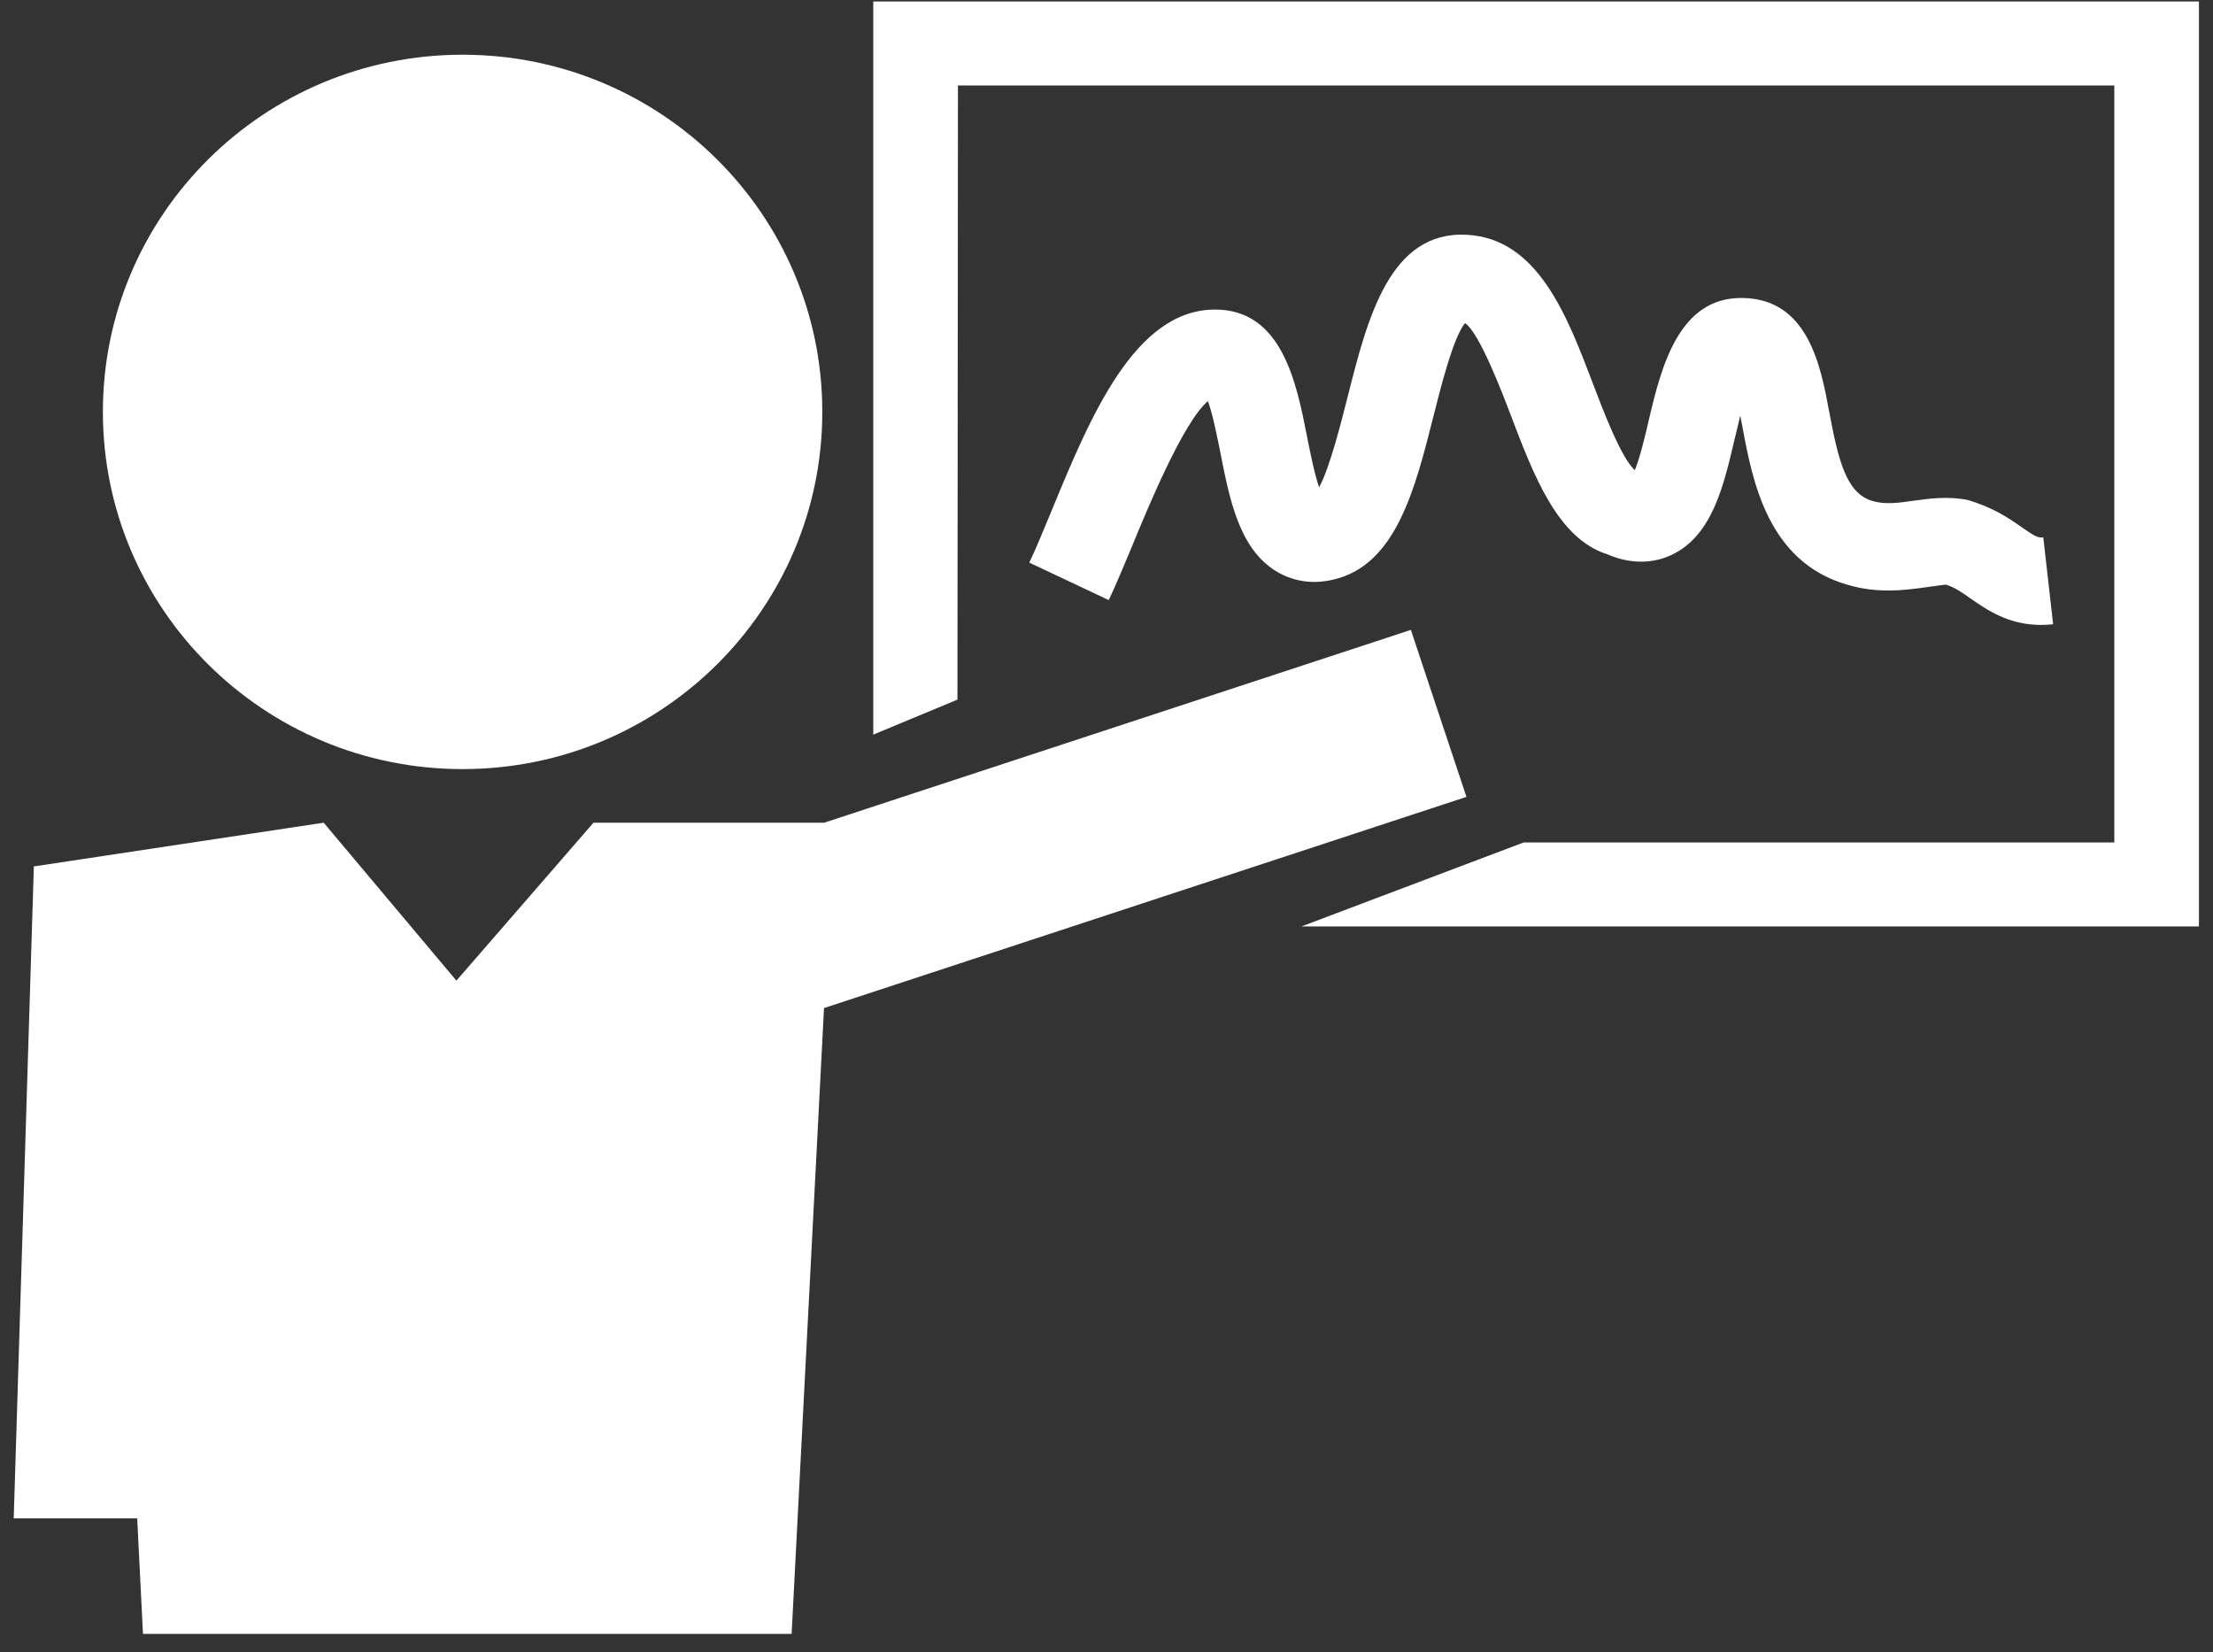
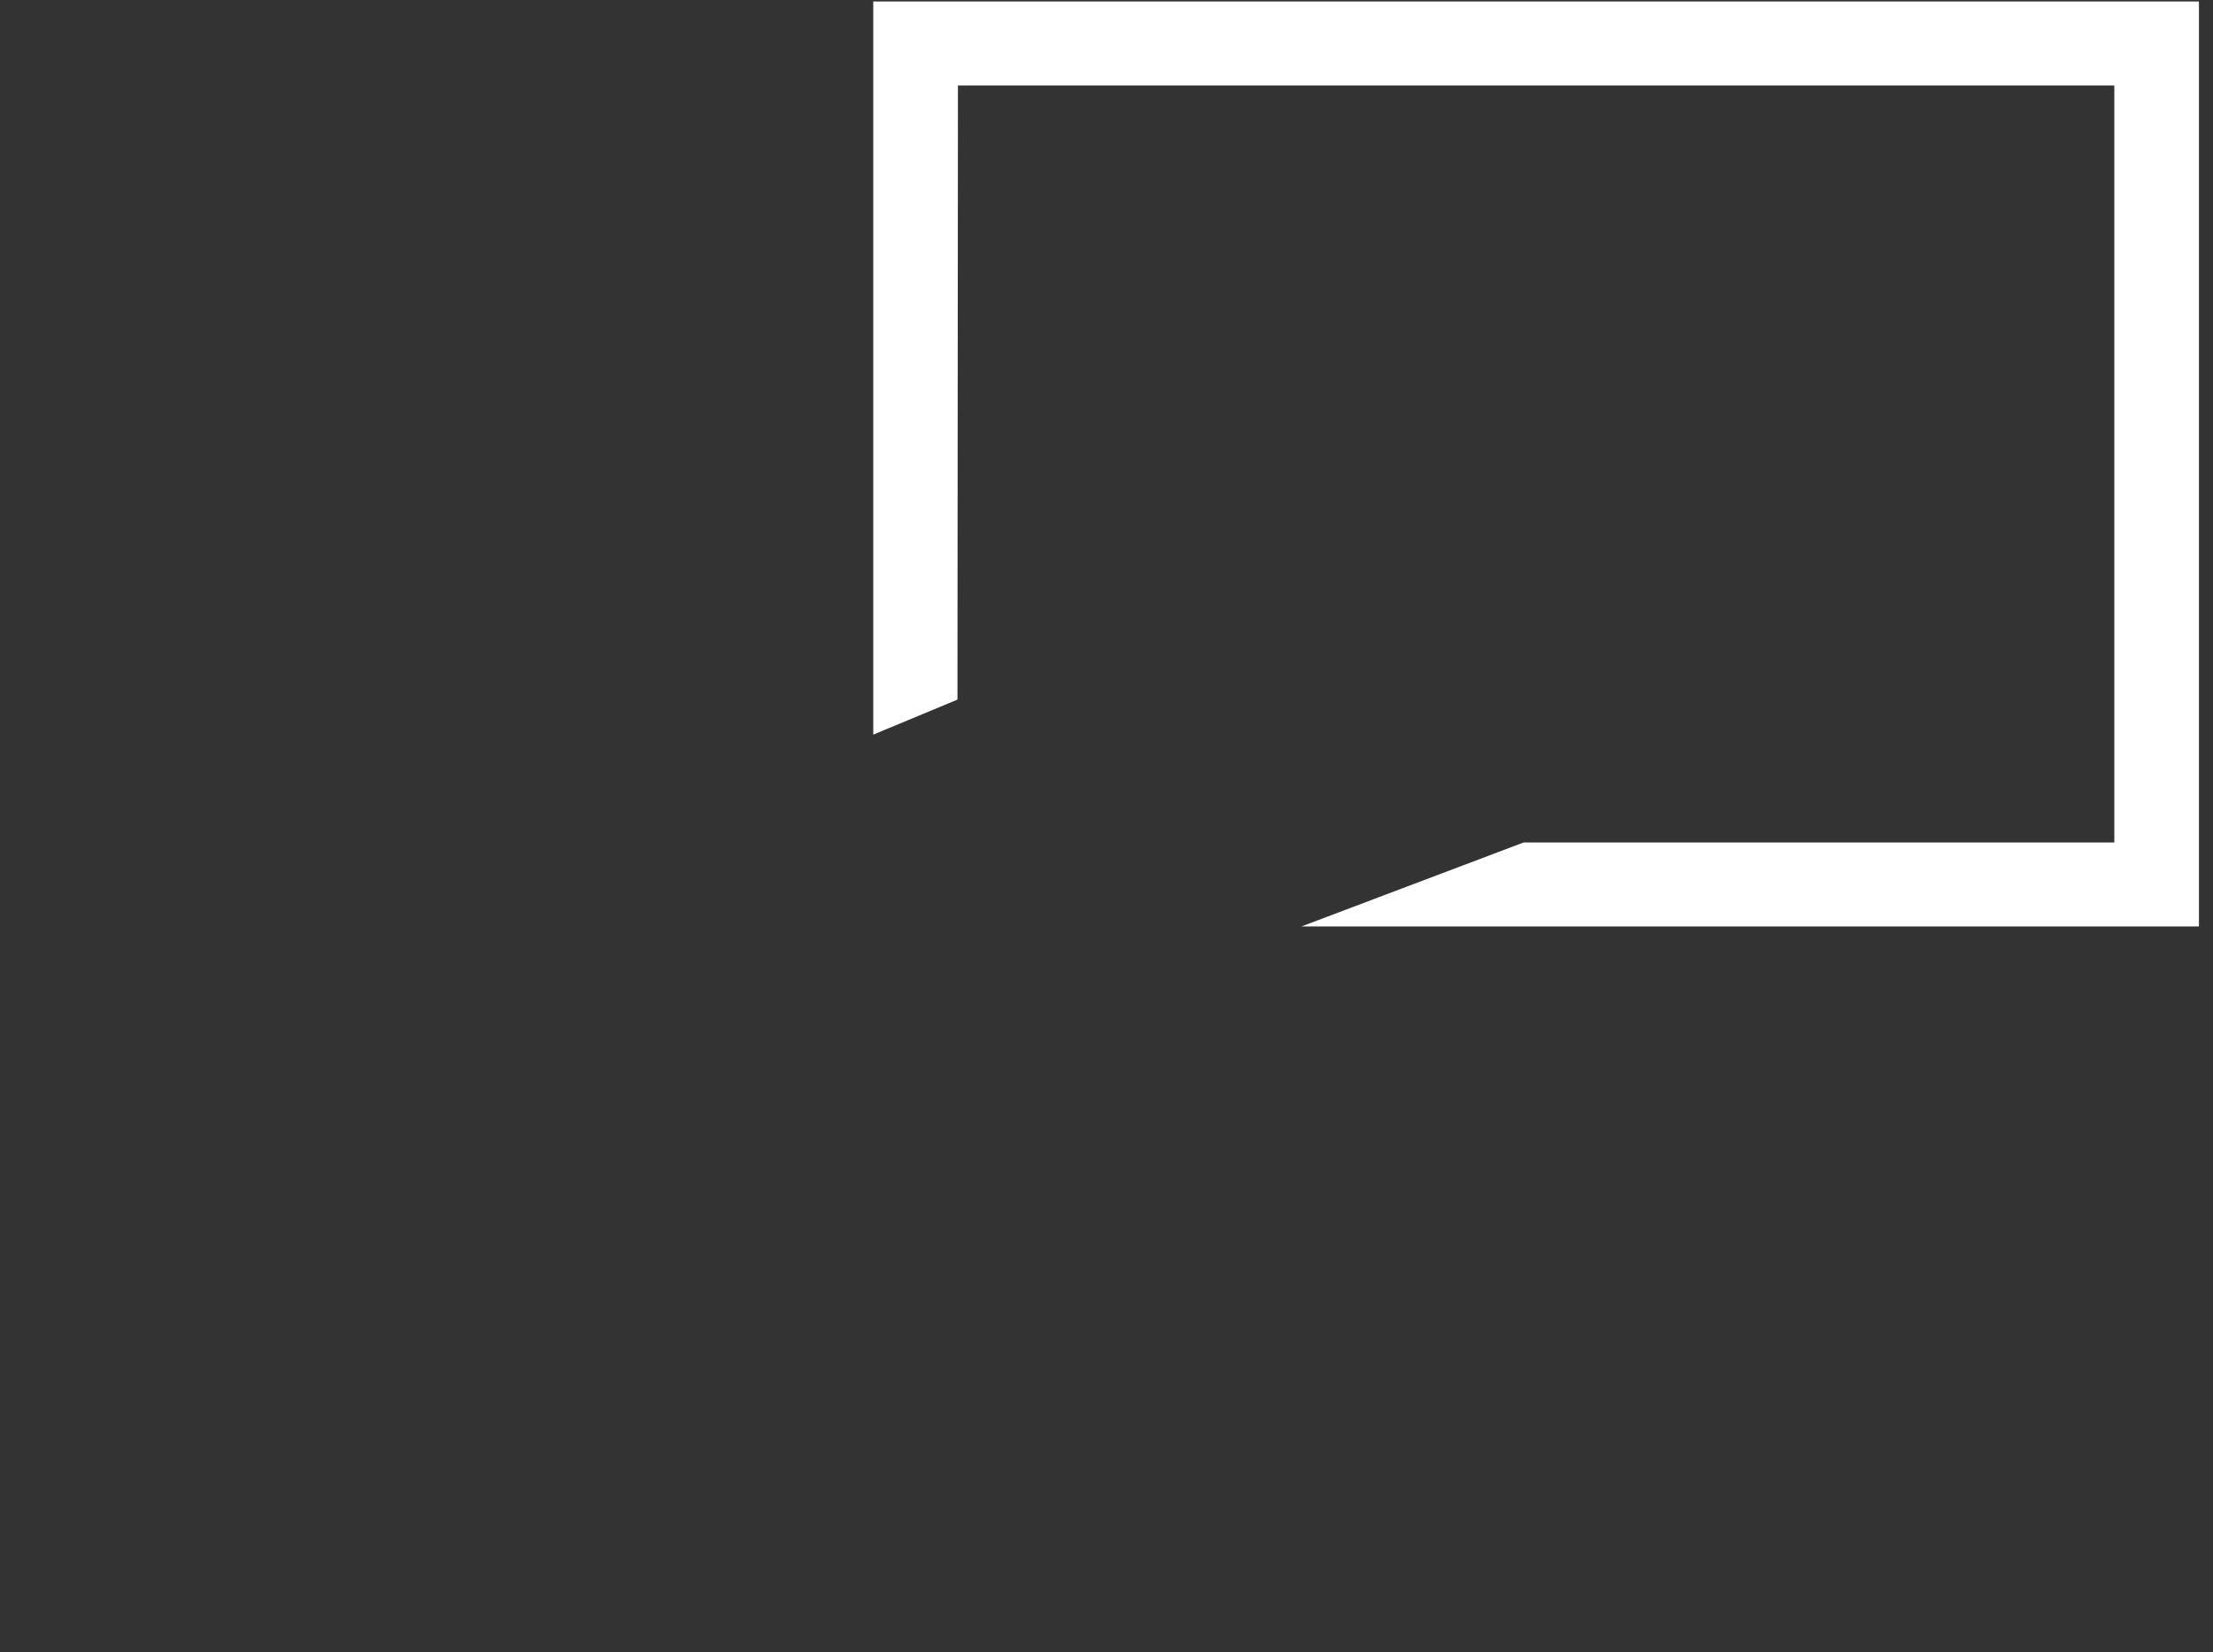
<svg xmlns="http://www.w3.org/2000/svg" width="71px" height="53px" viewBox="0 0 71 53" version="1.1">
  <rect x="0" y="0" width="71" height="53" fill="#333333" stroke="none" />
  <title>zgxs</title>
  <desc>Created with Sketch.</desc>
  <defs />
  <g id="版本2" stroke="none" stroke-width="1" fill="none" fill-rule="evenodd">
    <g id="index版本2" transform="translate(-638, -962)" fill-rule="nonzero" fill="#FFFFFF">
      <g id="Group-9" transform="translate(210, 926)">
        <g id="Group-6" transform="translate(380.333, 0)">
          <g id="zgxs" transform="translate(48, 36)">
            <polygon id="Shape" points="27.684 0.047 27.684 23.566 30.385 22.443 30.401 2.741 67.501 2.741 67.501 27.026 48.548 27.026 41.42 29.72 70.216 29.72 70.216 0.047" />
-             <path d="M38.421,12.867 C38.578,13.296 38.723,14.038 38.822,14.529 C39.116,16.019 39.42,17.56 40.563,18.296 C41.113,18.647 41.76,18.754 42.436,18.596 C44.45,18.135 45.061,15.71 45.655,13.36 C45.897,12.395 46.297,10.815 46.669,10.366 C47.117,10.643 47.869,12.615 48.128,13.293 C48.869,15.247 49.638,17.269 51.224,17.778 C52.162,18.183 52.898,18 53.344,17.778 C54.602,17.15 54.967,15.593 55.318,14.091 C55.369,13.876 55.434,13.605 55.501,13.335 C55.528,13.463 55.549,13.585 55.57,13.695 C55.891,15.414 56.373,18.012 58.923,18.754 C59.909,19.052 60.798,18.929 61.444,18.841 C61.754,18.798 62.07,18.754 62.095,18.754 C62.375,18.837 62.608,19 62.899,19.206 C63.418,19.566 64.109,20.047 65.145,20.047 C65.27,20.047 65.402,20.04 65.538,20.027 L65.222,17.237 C65.067,17.255 64.988,17.234 64.52,16.907 C64.125,16.629 63.631,16.285 62.795,16.038 C62.165,15.912 61.573,15.992 61.056,16.063 C60.567,16.134 60.142,16.191 59.74,16.07 C58.902,15.827 58.646,14.772 58.35,13.19 C58.084,11.76 57.683,9.6 55.593,9.559 C53.524,9.508 52.961,11.796 52.57,13.458 C52.46,13.938 52.286,14.671 52.118,15.084 C51.679,14.692 51.097,13.16 50.772,12.303 C49.945,10.125 49.003,7.651 46.729,7.532 C44.258,7.395 43.542,10.208 42.916,12.681 C42.699,13.541 42.325,15.024 41.988,15.63 C41.833,15.182 41.693,14.467 41.598,13.99 C41.261,12.278 40.797,9.93 38.652,9.93 C36.065,9.93 34.643,13.381 33.387,16.427 C33.133,17.044 32.9,17.606 32.69,18.048 L35.239,19.25 C35.467,18.77 35.721,18.158 36.001,17.489 C36.463,16.361 37.626,13.536 38.421,12.867 Z" id="Shape" />
-             <path d="M2.968,13.213 C2.968,19.541 8.135,24.672 14.508,24.672 C20.882,24.672 26.049,19.541 26.049,13.213 C26.049,6.885 20.882,1.755 14.508,1.755 C8.135,1.755 2.968,6.885 2.968,13.213 L2.968,13.213 Z" id="Shape" />
-             <polygon id="Shape" points="44.932 20.206 26.111 26.391 18.708 26.391 14.31 31.458 10.052 26.391 0.753 27.794 0.107 48.707 4.069 48.707 4.254 52.414 25.065 52.414 26.104 32.338 46.715 25.563" />
          </g>
        </g>
      </g>
    </g>
  </g>
</svg>